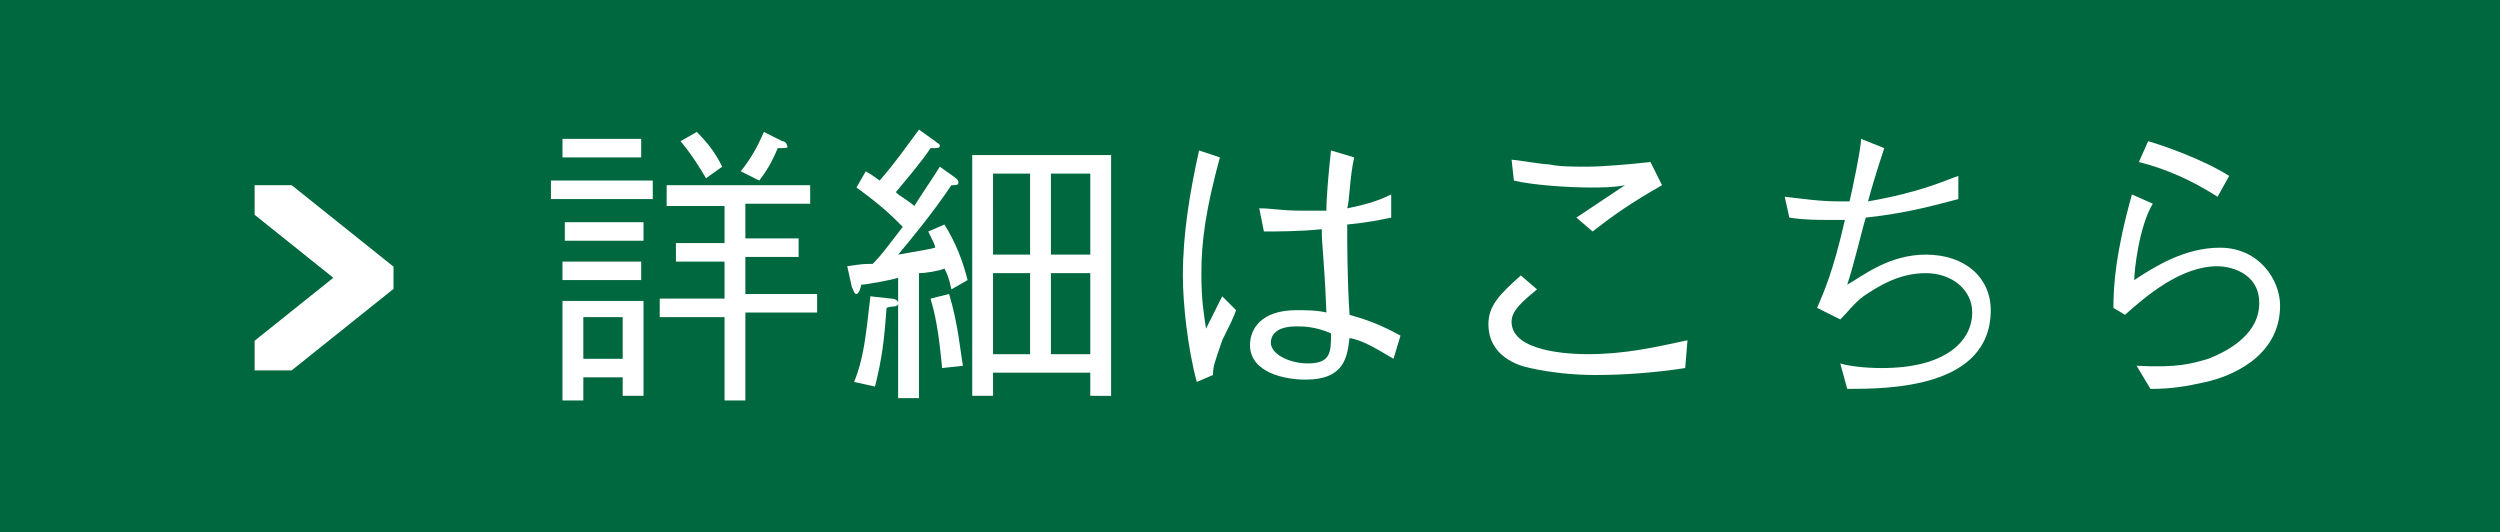
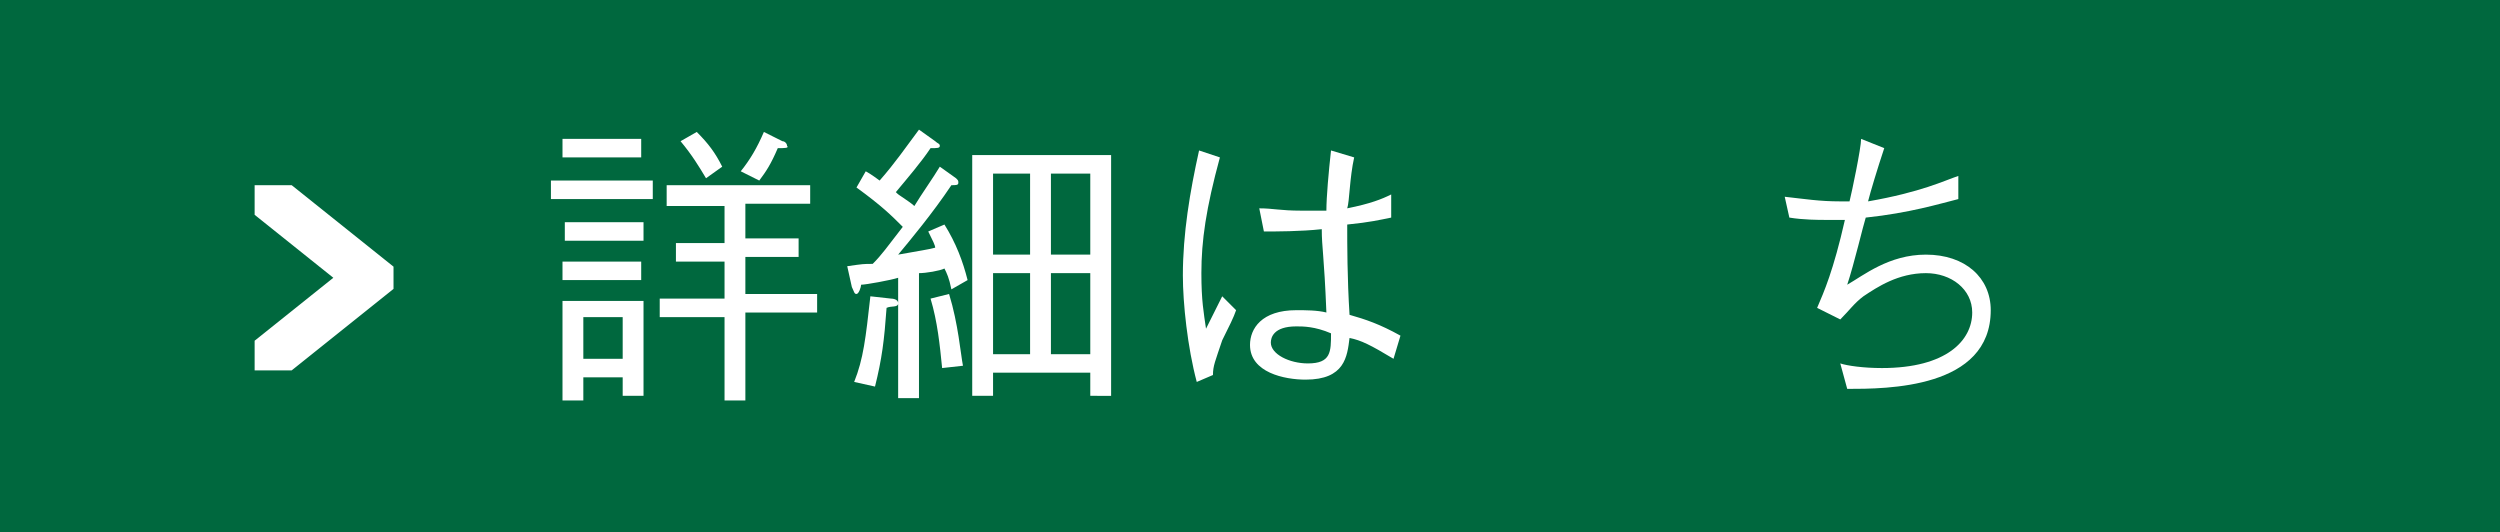
<svg xmlns="http://www.w3.org/2000/svg" xmlns:xlink="http://www.w3.org/1999/xlink" version="1.1" id="レイヤー_1" x="0px" y="0px" width="108px" height="23px" viewBox="0 0 108 23" enable-background="new 0 0 108 23" xml:space="preserve">
  <g>
    <rect fill="#00683E" width="108" height="23" />
    <g>
      <path fill="#FFFFFF" d="M23.8,8.7V7.8h4.4v0.8H23.8z M24.3,6.8V6h3.4v0.8H24.3z M24.3,12.1v-0.8h3.4v0.8H24.3z M24.4,10.4V9.6h3.4    v0.8H24.4z M26.9,17.1v-0.8h-1.7v1h-0.9V13h3.5v4.1H26.9z M26.9,13.7h-1.7v1.8h1.7V13.7z M32.2,13.7v3.6h-0.9v-3.6h-2.8v-0.8h2.8    v-1.6h-2.1v-0.8h2.1V8.9h-2.5V8H35v0.8h-2.8v1.5h2.3v0.8h-2.3v1.6h3.1v0.8H32.2z M30.5,7.7c-0.3-0.5-0.6-1-1.1-1.6l0.7-0.4    c0.5,0.5,0.8,0.9,1.1,1.5L30.5,7.7z M33.6,6.4c-0.3,0.7-0.5,1-0.8,1.4L32,7.4c0.4-0.5,0.7-1,1-1.7l0.8,0.4c0.1,0,0.2,0.1,0.2,0.2    C34.1,6.4,33.9,6.4,33.6,6.4z" />
      <path fill="#FFFFFF" d="M41.1,12.5c-0.1-0.5-0.2-0.7-0.3-0.9c-0.2,0.1-0.8,0.2-1.1,0.2v5.4h-0.9V12c-0.3,0.1-1.4,0.3-1.6,0.3    c0,0.1-0.1,0.4-0.2,0.4c-0.1,0-0.1-0.1-0.2-0.3l-0.2-0.9c0.7-0.1,0.7-0.1,1.1-0.1c0.4-0.4,0.6-0.7,1.3-1.6c-0.5-0.5-0.9-0.9-2-1.7    l0.4-0.7c0.2,0.1,0.6,0.4,0.6,0.4c0.7-0.8,1.1-1.4,1.7-2.2l0.7,0.5c0.1,0.1,0.2,0.1,0.2,0.2c0,0.1-0.1,0.1-0.4,0.1    c-0.4,0.6-1,1.3-1.5,1.9c0.1,0.1,0.1,0.1,0.4,0.3c0,0,0.3,0.2,0.4,0.3c0.3-0.5,0.8-1.2,1.1-1.7l0.7,0.5c0.1,0.1,0.1,0.1,0.1,0.2    c0,0.1-0.1,0.1-0.3,0.1c-0.8,1.2-1.8,2.4-2.3,3c1.1-0.2,1.2-0.2,1.6-0.3c0-0.1-0.1-0.3-0.3-0.7l0.7-0.3c0.5,0.8,0.8,1.6,1,2.4    L41.1,12.5z M38.3,13.3c-0.1,1.4-0.2,2.2-0.5,3.4l-0.9-0.2c0.4-1,0.5-1.9,0.7-3.7l0.9,0.1c0,0,0.3,0,0.3,0.2S38.5,13.2,38.3,13.3z     M40.7,15.9c-0.1-1-0.2-2-0.5-3l0.8-0.2c0.4,1.3,0.5,2.6,0.6,3.1L40.7,15.9z M47.1,17.1v-1h-4.2v1H42V6.7h6v10.4H47.1z M44.5,7.5    h-1.6V11h1.6V7.5z M44.5,11.8h-1.6v3.5h1.6V11.8z M47.1,7.5h-1.7V11h1.7V7.5z M47.1,11.8h-1.7v3.5h1.7V11.8z" />
      <path fill="#FFFFFF" d="M51.7,16.5c-0.4-1.5-0.6-3.4-0.6-4.6c0-1.8,0.3-3.6,0.7-5.4l0.9,0.3c-0.6,2.2-0.8,3.6-0.8,5    c0,1.2,0.1,1.7,0.2,2.4c0.1-0.2,0.6-1.2,0.7-1.4l0.6,0.6c-0.1,0.3-0.3,0.7-0.6,1.3c-0.3,0.9-0.4,1.1-0.4,1.5L51.7,16.5z     M60.2,15.5c-1-0.6-1.4-0.8-1.9-0.9c-0.1,0.8-0.2,1.8-1.9,1.8c-0.9,0-2.4-0.3-2.4-1.5c0-0.7,0.5-1.5,2-1.5c0.4,0,0.9,0,1.3,0.1    c-0.1-2.5-0.2-2.8-0.2-3.6c-0.9,0.1-2,0.1-2.5,0.1l-0.2-1C55,9,55.3,9.1,56.2,9.1c0.5,0,0.8,0,1.1,0c0-0.6,0.1-1.7,0.2-2.6l1,0.3    c-0.2,0.9-0.2,1.9-0.3,2.2c1-0.2,1.5-0.4,1.9-0.6l0,1c-0.5,0.1-0.9,0.2-1.9,0.3c0,0.9,0,2.3,0.1,3.9c0.7,0.2,1.3,0.4,2.2,0.9    L60.2,15.5z M56,14.1c-1,0-1.1,0.5-1.1,0.7c0,0.5,0.8,0.9,1.6,0.9c1,0,1-0.5,1-1.3C56.8,14.1,56.3,14.1,56,14.1z" />
-       <path fill="#FFFFFF" d="M72.8,15.9c-1.3,0.2-2.6,0.3-3.9,0.3c-0.9,0-1.9-0.1-2.8-0.3c-0.5-0.1-1.8-0.5-1.8-1.9    c0-0.8,0.5-1.3,1.4-2.1l0.7,0.6c-0.6,0.5-1.1,0.9-1.1,1.4c0,1.3,2.5,1.4,3.3,1.4c1.6,0,2.9-0.3,4.3-0.6L72.8,15.9z M65.3,6.9    c0.2,0,1.3,0.2,1.6,0.2c0.5,0.1,1,0.1,1.7,0.1c0.6,0,1.8-0.1,2.7-0.2l0.5,1c-1.4,0.8-2.1,1.3-3,2l-0.7-0.6    c0.3-0.2,1.8-1.2,2.1-1.4c-0.5,0.1-1,0.1-1.5,0.1c-0.9,0-2.5-0.1-3.3-0.3L65.3,6.9z" />
      <path fill="#FFFFFF" d="M84.6,8.6c-0.8,0.2-2.1,0.6-4,0.8c-0.1,0.3-0.5,2-0.8,2.9c0.7-0.4,1.8-1.3,3.4-1.3c1.7,0,2.8,1,2.8,2.4    c0,3.4-4.5,3.4-6.2,3.4l-0.3-1.1c0.3,0.1,1,0.2,1.8,0.2c2.8,0,3.9-1.2,3.9-2.4c0-1-0.9-1.7-2-1.7c-1.2,0-2.1,0.6-2.7,1    c-0.4,0.3-0.6,0.6-1,1l-1-0.5c0.3-0.7,0.7-1.6,1.2-3.8c-0.1,0-0.8,0-0.9,0c-0.2,0-0.9,0-1.5-0.1l-0.2-0.9c0.9,0.1,1.5,0.2,2.4,0.2    c0.2,0,0.3,0,0.4,0c0.1-0.4,0.5-2.3,0.5-2.7l1,0.4c-0.3,0.9-0.6,1.9-0.7,2.3C83,8.3,84,7.8,84.6,7.6V8.6z" />
-       <path fill="#FFFFFF" d="M93,8.8c-0.6,1-0.8,2.9-0.8,3.3c0.9-0.6,2.2-1.4,3.7-1.4c1.7,0,2.6,1.4,2.6,2.5c0,2.3-2.3,3.1-3.2,3.3    c-0.9,0.2-1.5,0.3-2.4,0.3l-0.6-1c1.8,0.1,2.4-0.1,3.1-0.3c0.5-0.2,2.2-0.9,2.2-2.4c0-1.4-1.4-1.6-1.8-1.6c-1.6,0-3.1,1.3-4,2.1    l-0.5-0.3c0-1,0.1-2.4,0.8-4.9L93,8.8z M92.8,6.1c0.7,0.2,2.4,0.8,3.5,1.5l-0.5,0.9c-1.1-0.7-2.2-1.2-3.4-1.5L92.8,6.1z" />
    </g>
    <g>
      <defs>
        <rect id="SVGID_1_" x="11" y="8" width="6" height="8" />
      </defs>
      <clipPath id="SVGID_2_">
        <use xlink:href="#SVGID_1_" overflow="visible" />
      </clipPath>
      <polyline clip-path="url(#SVGID_2_)" fill="none" stroke="#FFFFFF" stroke-width="2" stroke-miterlimit="10" points="11,8 16,12     11,16   " />
    </g>
  </g>
</svg>